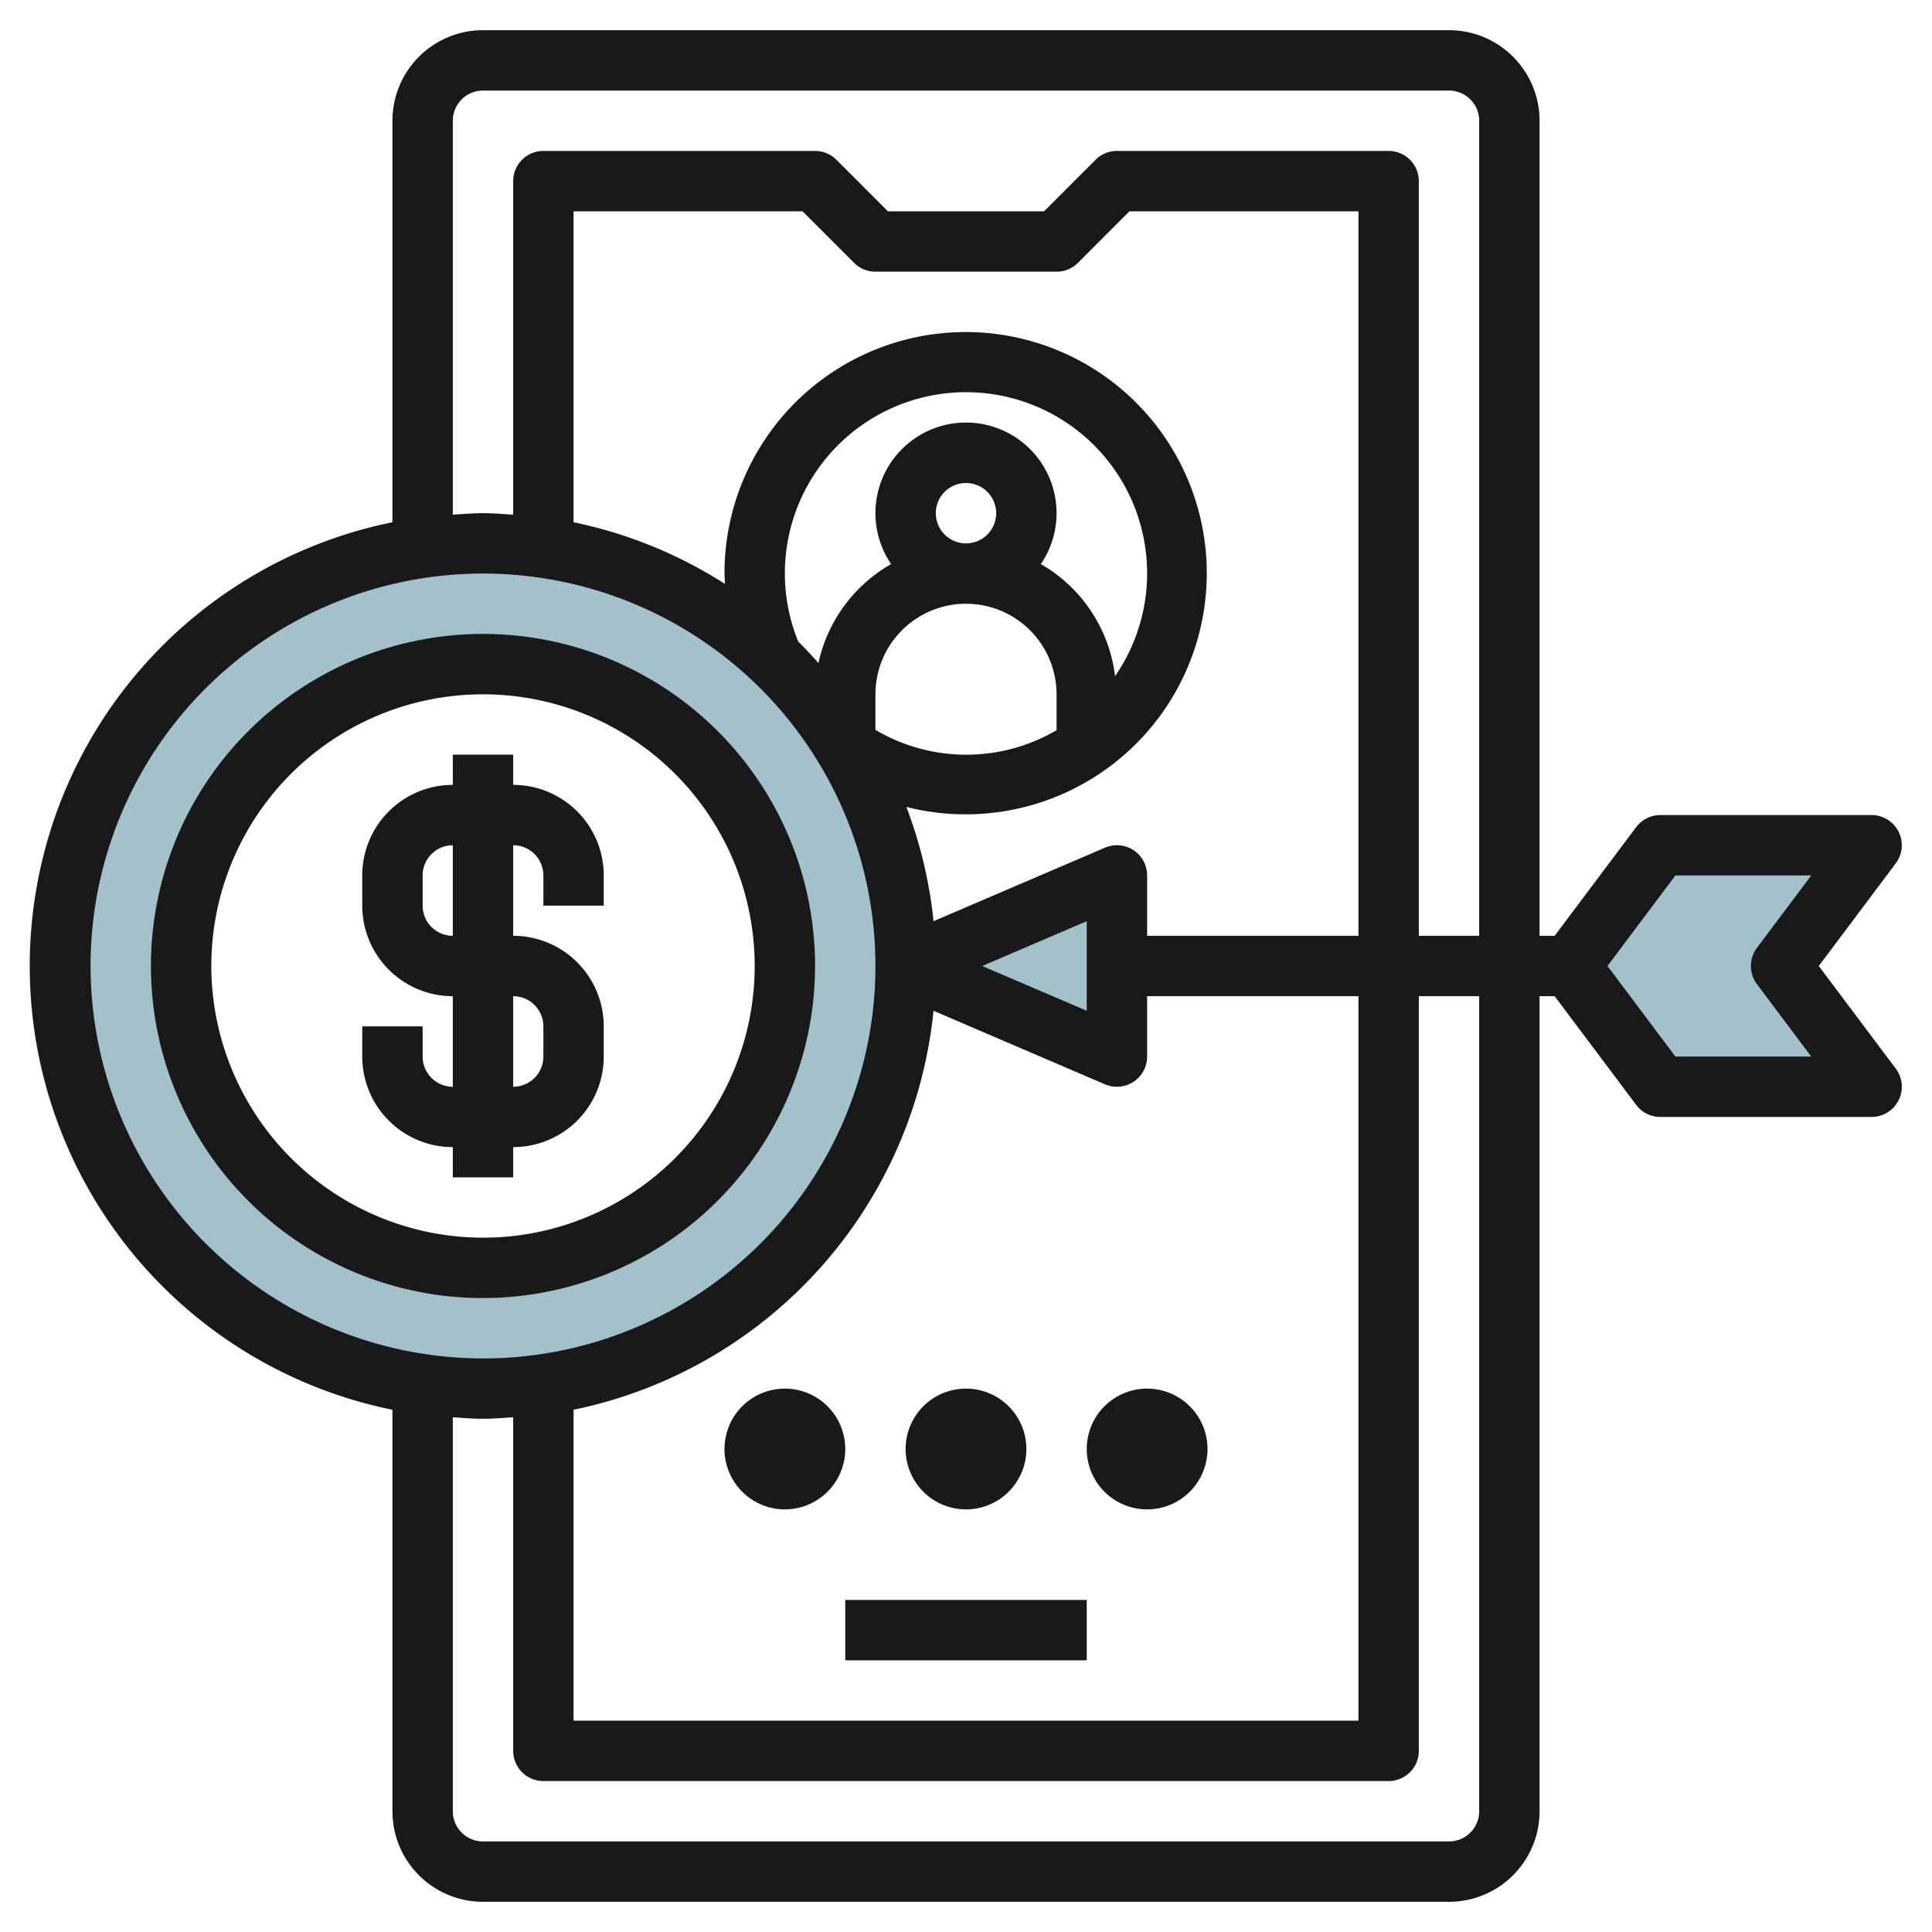
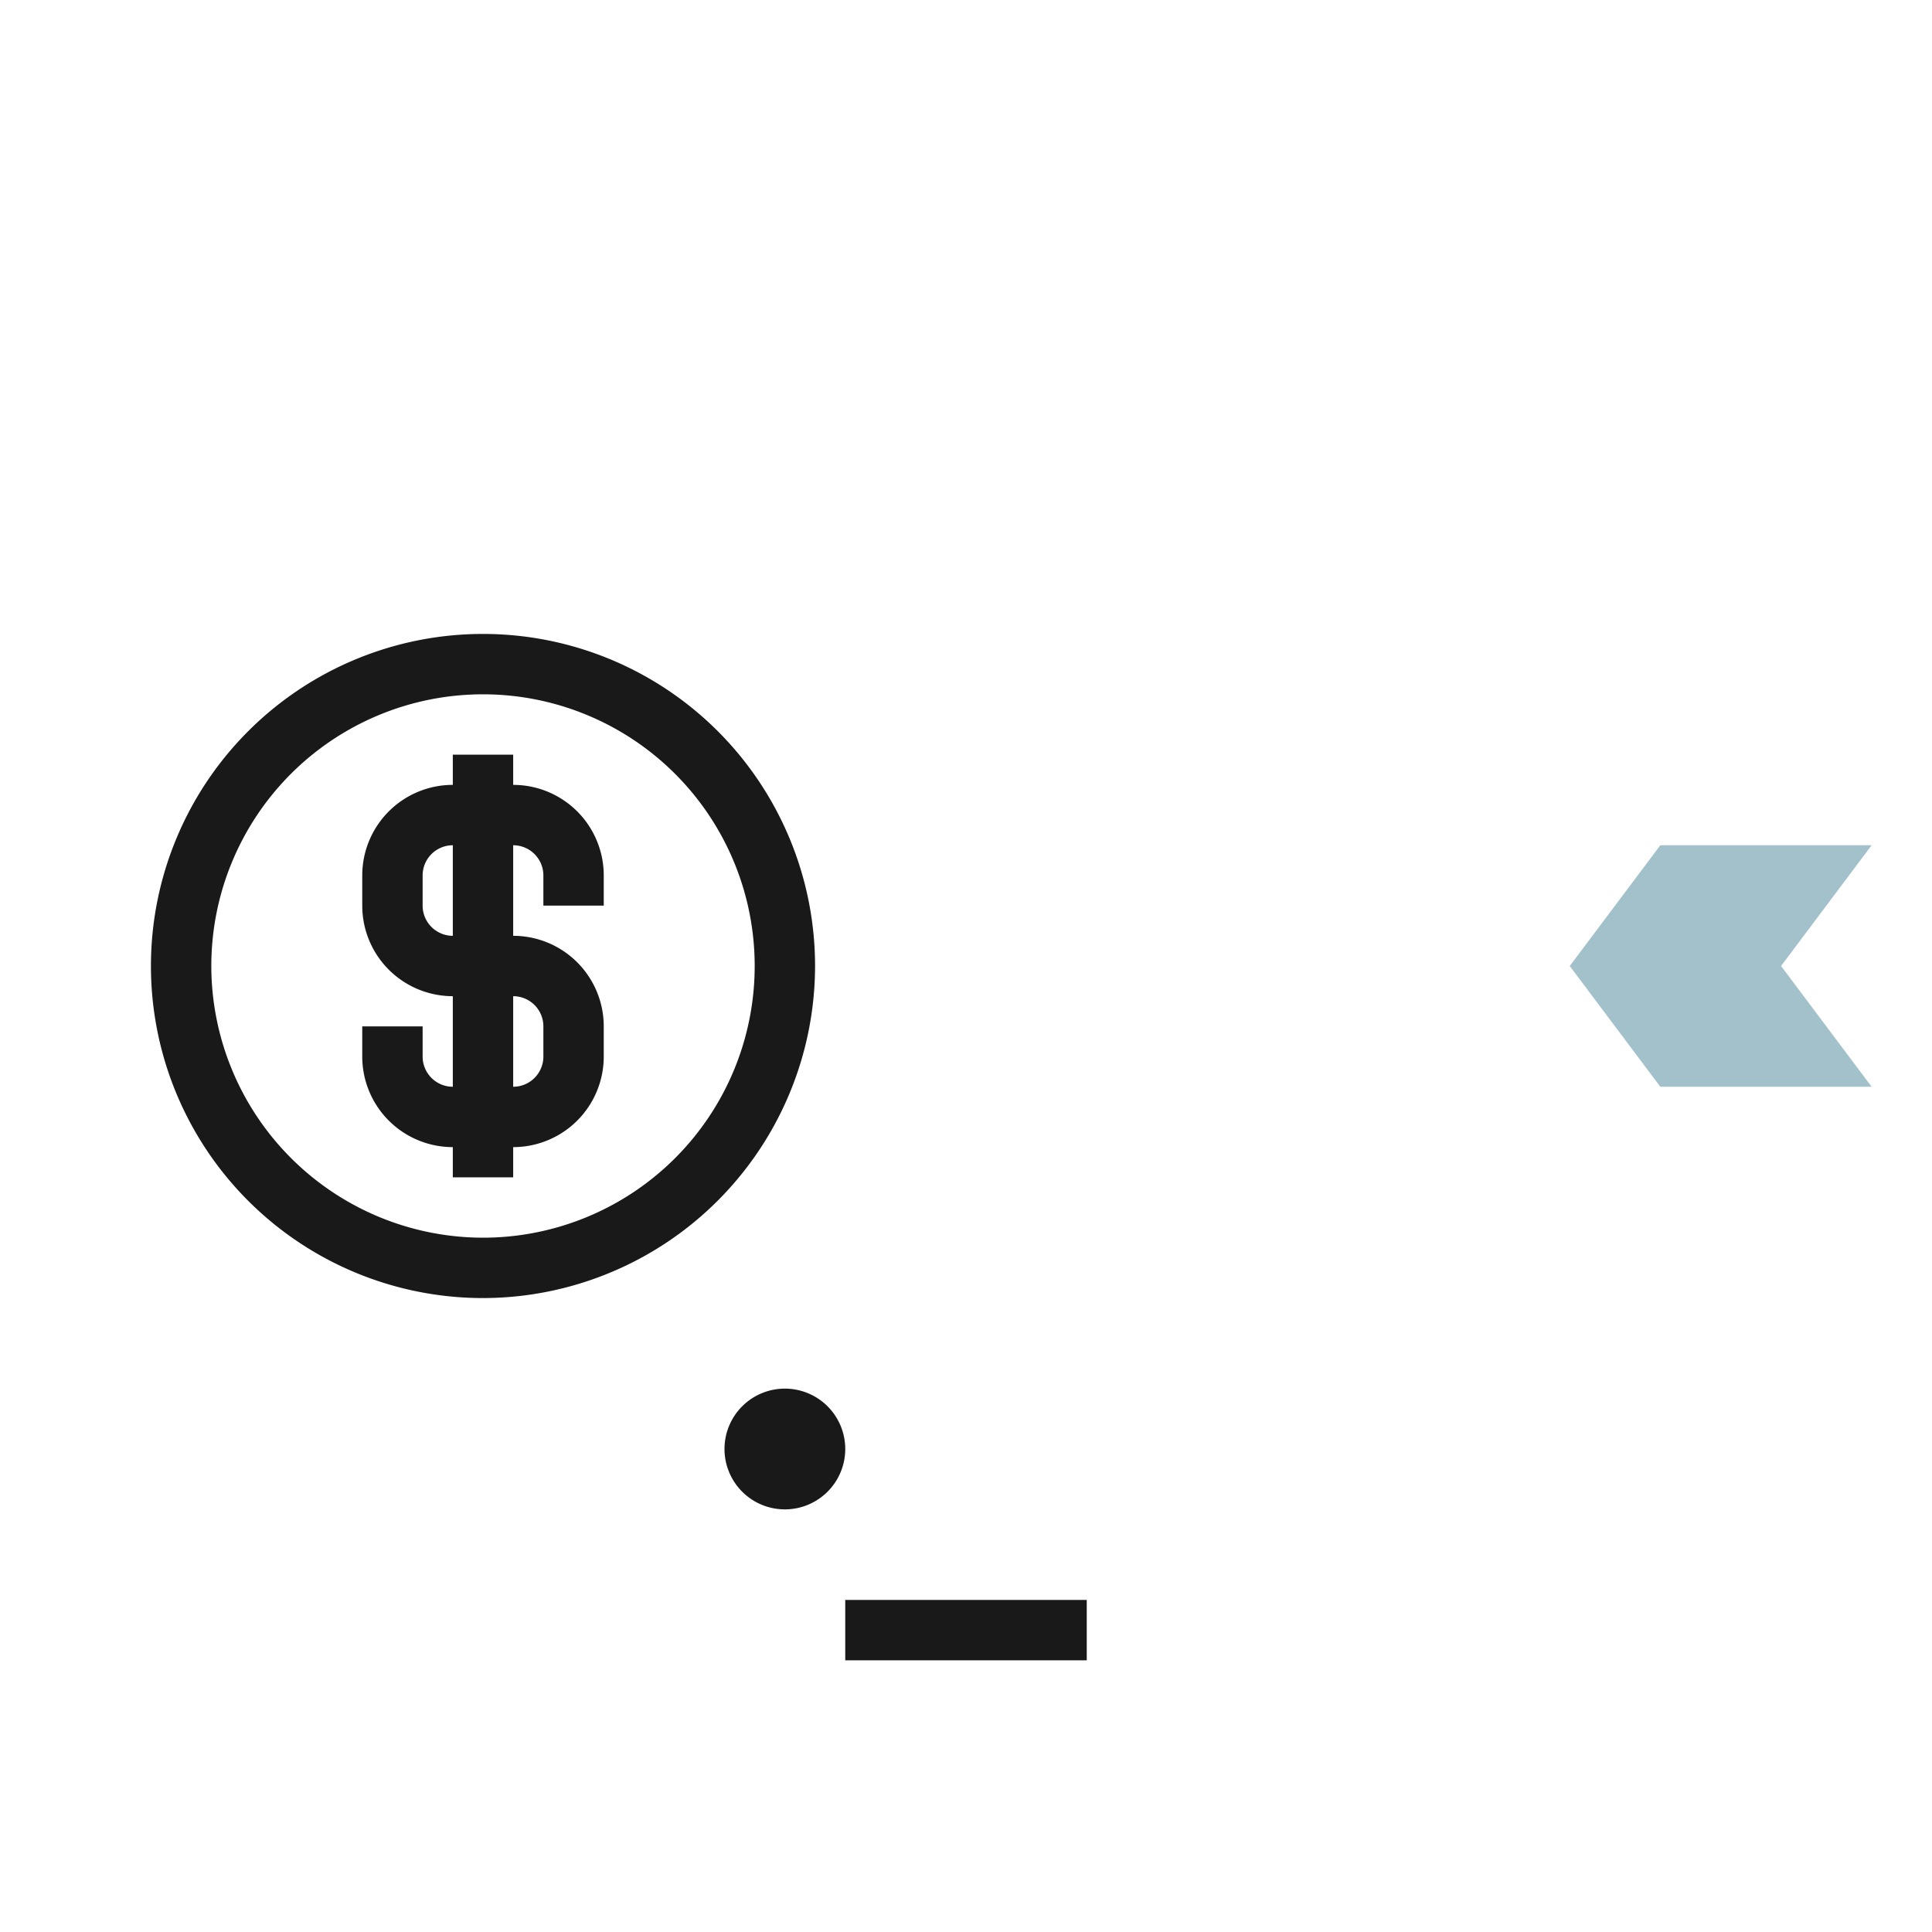
<svg xmlns="http://www.w3.org/2000/svg" id="Layer_3" height="512" viewBox="0 0 64 64" width="512" data-name="Layer 3">
-   <path d="m16 18a14 14 0 1 0 14 14 14 14 0 0 0 -14-14zm0 24a10 10 0 1 1 10-10 10 10 0 0 1 -10 10z" fill="#a3c1ca" />
-   <path d="m37 29-7 3 7 3z" fill="#a3c1ca" />
  <path d="m55 36-3-4 3-4h7l-3 4 3 4z" fill="#a3c1ca" />
  <g fill="#191919">
-     <path d="m48 1h-32a3 3 0 0 0 -3 3v13.3a15 15 0 0 0 0 29.4v13.3a3 3 0 0 0 3 3h32a3 3 0 0 0 3-3v-27h.5l2.7 3.6a1 1 0 0 0 .8.4h7a1 1 0 0 0 .8-1.6l-2.551-3.4 2.55-3.4a1 1 0 0 0 -.799-1.6h-7a1 1 0 0 0 -.8.4l-2.7 3.6h-.5v-27a3 3 0 0 0 -3-3zm-33 3a1 1 0 0 1 1-1h32a1 1 0 0 1 1 1v27h-2v-25a1 1 0 0 0 -1-1h-9a1 1 0 0 0 -.707.292l-1.708 1.708h-5.171l-1.707-1.708a1 1 0 0 0 -.707-.292h-9a1 1 0 0 0 -1 1v11.05c-.333-.022-.663-.05-1-.05s-.668.028-1 .05zm4 42.7a15.032 15.032 0 0 0 11.924-13.217l5.676 2.435a.991.991 0 0 0 .4.082 1 1 0 0 0 1-1v-2h7v24h-26zm7.444-25.442a6 6 0 1 1 10.494 1.142 4.974 4.974 0 0 0 -2.458-3.714 3 3 0 1 0 -4.96 0 4.992 4.992 0 0 0 -2.408 3.277c-.218-.244-.436-.482-.668-.708zm5.556-3.258a1 1 0 1 1 1-1 1 1 0 0 1 -1 1zm0 2a3 3 0 0 1 3 3v1.189a5.918 5.918 0 0 1 -6-.011v-1.178a3 3 0 0 1 3-3zm.538 12 3.462-1.484v2.967zm5.462-1v-2a1 1 0 0 0 -1.394-.92l-5.681 2.435a14.912 14.912 0 0 0 -.9-3.784 7.988 7.988 0 1 0 -6.025-7.731c0 .115.013.229.017.344a14.893 14.893 0 0 0 -5.017-2.044v-10.3h7.585l1.707 1.707a1 1 0 0 0 .708.293h6a1 1 0 0 0 .708-.293l1.706-1.707h7.586v24zm-35 1a13 13 0 1 1 13 13 13.014 13.014 0 0 1 -13-13zm46 28a1 1 0 0 1 -1 1h-32a1 1 0 0 1 -1-1v-13.052c.332.022.662.051 1 .051s.667-.029 1-.051v11.052a1 1 0 0 0 1 1h28a1 1 0 0 0 1-1v-25h2zm6.5-31h4.5l-1.8 2.4a1 1 0 0 0 0 1.2l1.8 2.4h-4.5l-2.25-3z" />
    <path d="m27 32a11 11 0 1 0 -11 11 11.012 11.012 0 0 0 11-11zm-20 0a9 9 0 1 1 9 9 9.01 9.01 0 0 1 -9-9z" />
    <path d="m17 39v-1a3 3 0 0 0 3-3v-1a3 3 0 0 0 -3-3v-3a1 1 0 0 1 1 1v1h2v-1a3 3 0 0 0 -3-3v-1h-2v1a3 3 0 0 0 -3 3v1a3 3 0 0 0 3 3v3a1 1 0 0 1 -1-1v-1h-2v1a3 3 0 0 0 3 3v1zm-3-9v-1a1 1 0 0 1 1-1v3a1 1 0 0 1 -1-1zm3 3a1 1 0 0 1 1 1v1a1 1 0 0 1 -1 1z" />
    <path d="m28 53h8v2h-8z" />
    <path d="m26 46a2 2 0 1 0 2 2 2 2 0 0 0 -2-2z" />
-     <path d="m32 50a2 2 0 1 0 -2-2 2 2 0 0 0 2 2z" />
-     <path d="m38 46a2 2 0 1 0 2 2 2 2 0 0 0 -2-2z" />
+     <path d="m38 46z" />
  </g>
</svg>